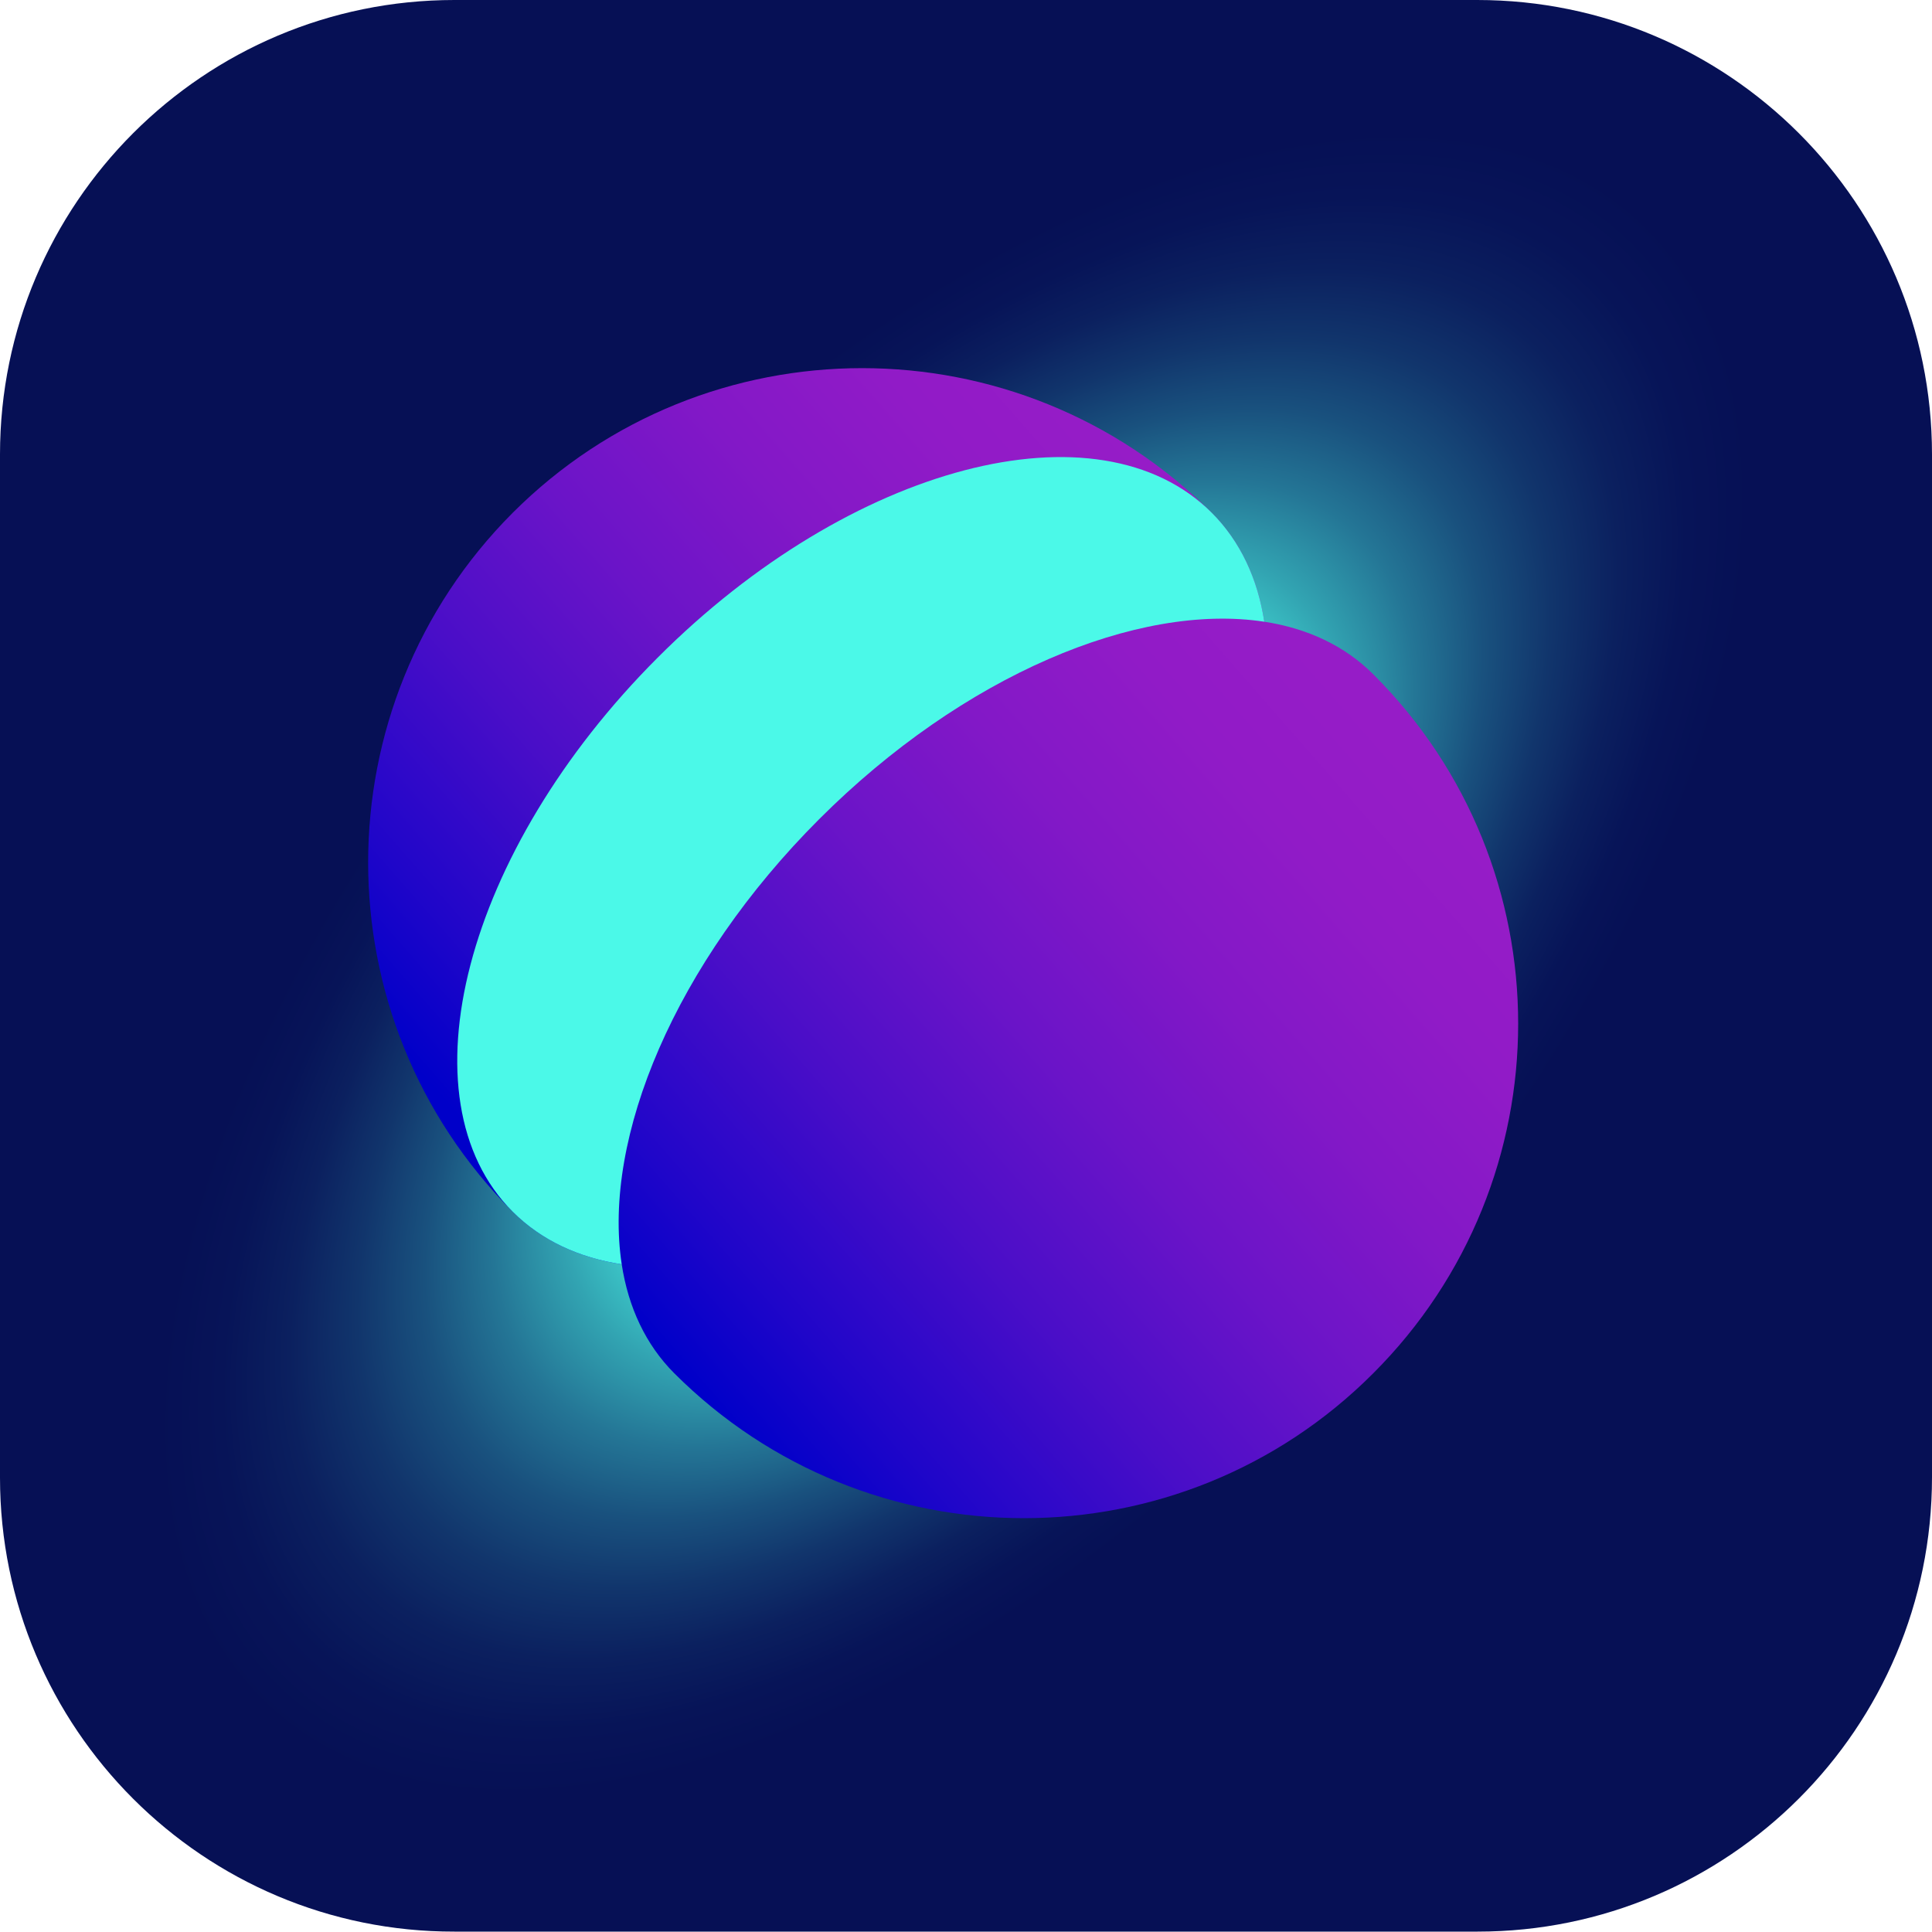
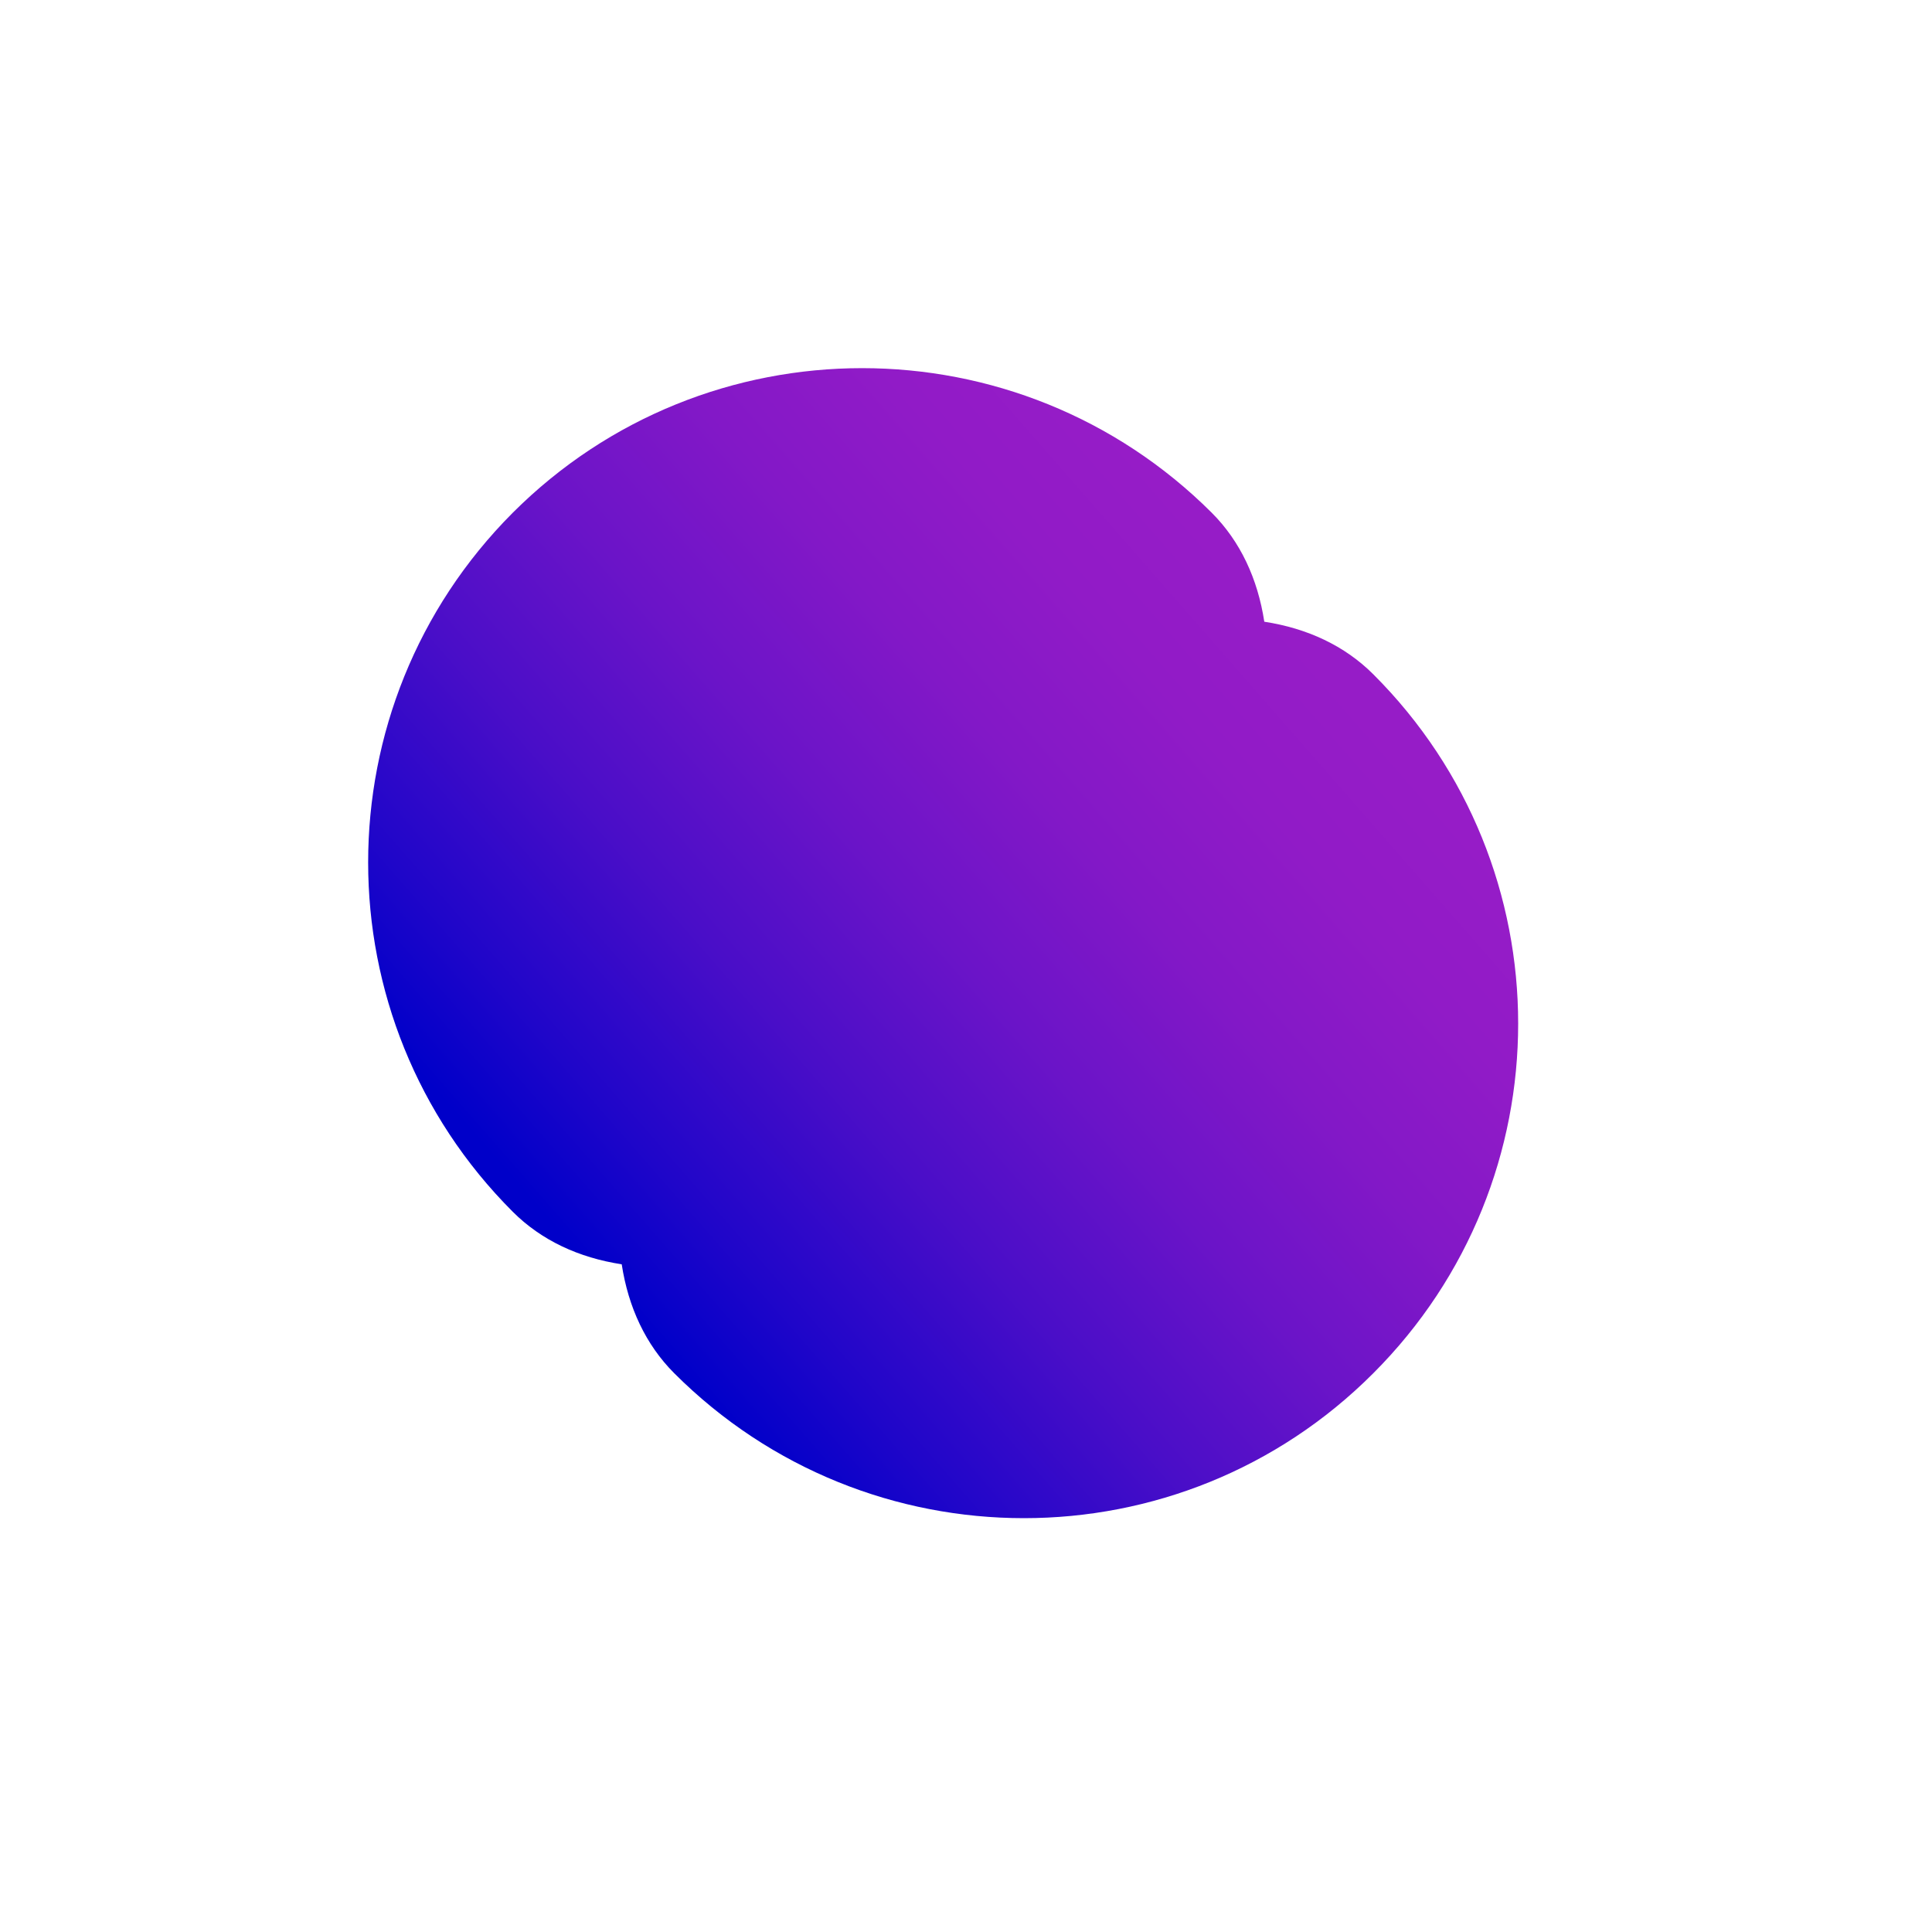
<svg xmlns="http://www.w3.org/2000/svg" id="Слой_1" x="0px" y="0px" width="500px" height="500px" viewBox="0 0 500 500" style="enable-background:new 0 0 500 500;" xml:space="preserve">
  <style type="text/css">
	.st0{fill:#061055;}
	.st1{fill:url(#SVGID_1_);}
	.st2{fill:url(#SVGID_00000165215290614015463990000016732302582962878875_);}
	.st3{fill:#4BF9E8;}
</style>
  <g>
-     <path class="st0" d="M117.6,0h264.7C447.3,0,500,52.7,500,117.6v264.7c0,65-52.7,117.6-117.6,117.6H117.6C52.7,500,0,447.3,0,382.4   V117.6C0,52.7,52.7,0,117.6,0z" />
    <radialGradient id="SVGID_1_" cx="-323.14" cy="1420.166" r="7.353" gradientTransform="matrix(31.214 -33.866 -17.89 -16.488 35739.988 12721.863)" gradientUnits="userSpaceOnUse">
      <stop offset="0.281" style="stop-color:#4BF9E8" />
      <stop offset="0.319" style="stop-color:#41D8D3" />
      <stop offset="0.384" style="stop-color:#32A4B2" />
      <stop offset="0.451" style="stop-color:#247696" />
      <stop offset="0.518" style="stop-color:#19517E" />
      <stop offset="0.584" style="stop-color:#11356C" />
      <stop offset="0.65" style="stop-color:#0B205F" />
      <stop offset="0.716" style="stop-color:#071458" />
      <stop offset="0.779" style="stop-color:#061055" />
    </radialGradient>
-     <path class="st1" d="M332.1,35.7H35.7v428.6h428.6V35.7H332.1z" />
    <linearGradient id="SVGID_00000083784508240987591130000004336868616804471692_" gradientUnits="userSpaceOnUse" x1="150.762" y1="176.334" x2="335.335" y2="337.835" gradientTransform="matrix(1 0 0 -1 0 502)">
      <stop offset="0" style="stop-color:#0000C9" />
      <stop offset="0.128" style="stop-color:#2006C9" />
      <stop offset="0.322" style="stop-color:#4A0EC8" />
      <stop offset="0.511" style="stop-color:#6B14C8" />
      <stop offset="0.691" style="stop-color:#8318C7" />
      <stop offset="0.858" style="stop-color:#911BC7" />
      <stop offset="1" style="stop-color:#961CC7" />
    </linearGradient>
    <path style="fill:url(#SVGID_00000083784508240987591130000004336868616804471692_);" d="M355.4,174.5   c-7.4-7.4-17.1-11.9-28.2-13.6c-1.7-11.1-6.2-20.8-13.6-28.2c-50-49.9-131-49.9-180.9,0c-49.9,50-49.9,131,0,180.9   c7.4,7.4,17.1,11.9,28.2,13.6c1.7,11.1,6.2,20.8,13.6,28.2c50,50,131,50,180.9,0C405.4,305.4,405.4,224.4,355.4,174.5z" />
-     <path class="st3" d="M212,212c37.3-37.3,82.5-56.1,115.2-51.1c-1.7-11.1-6.2-20.8-13.6-28.2c-29.3-29.3-93.5-12.5-143.4,37.5   c-50,50-66.7,114.2-37.5,143.4c7.4,7.4,17.1,11.9,28.2,13.6C155.9,294.5,174.7,249.3,212,212L212,212z" />
  </g>
</svg>